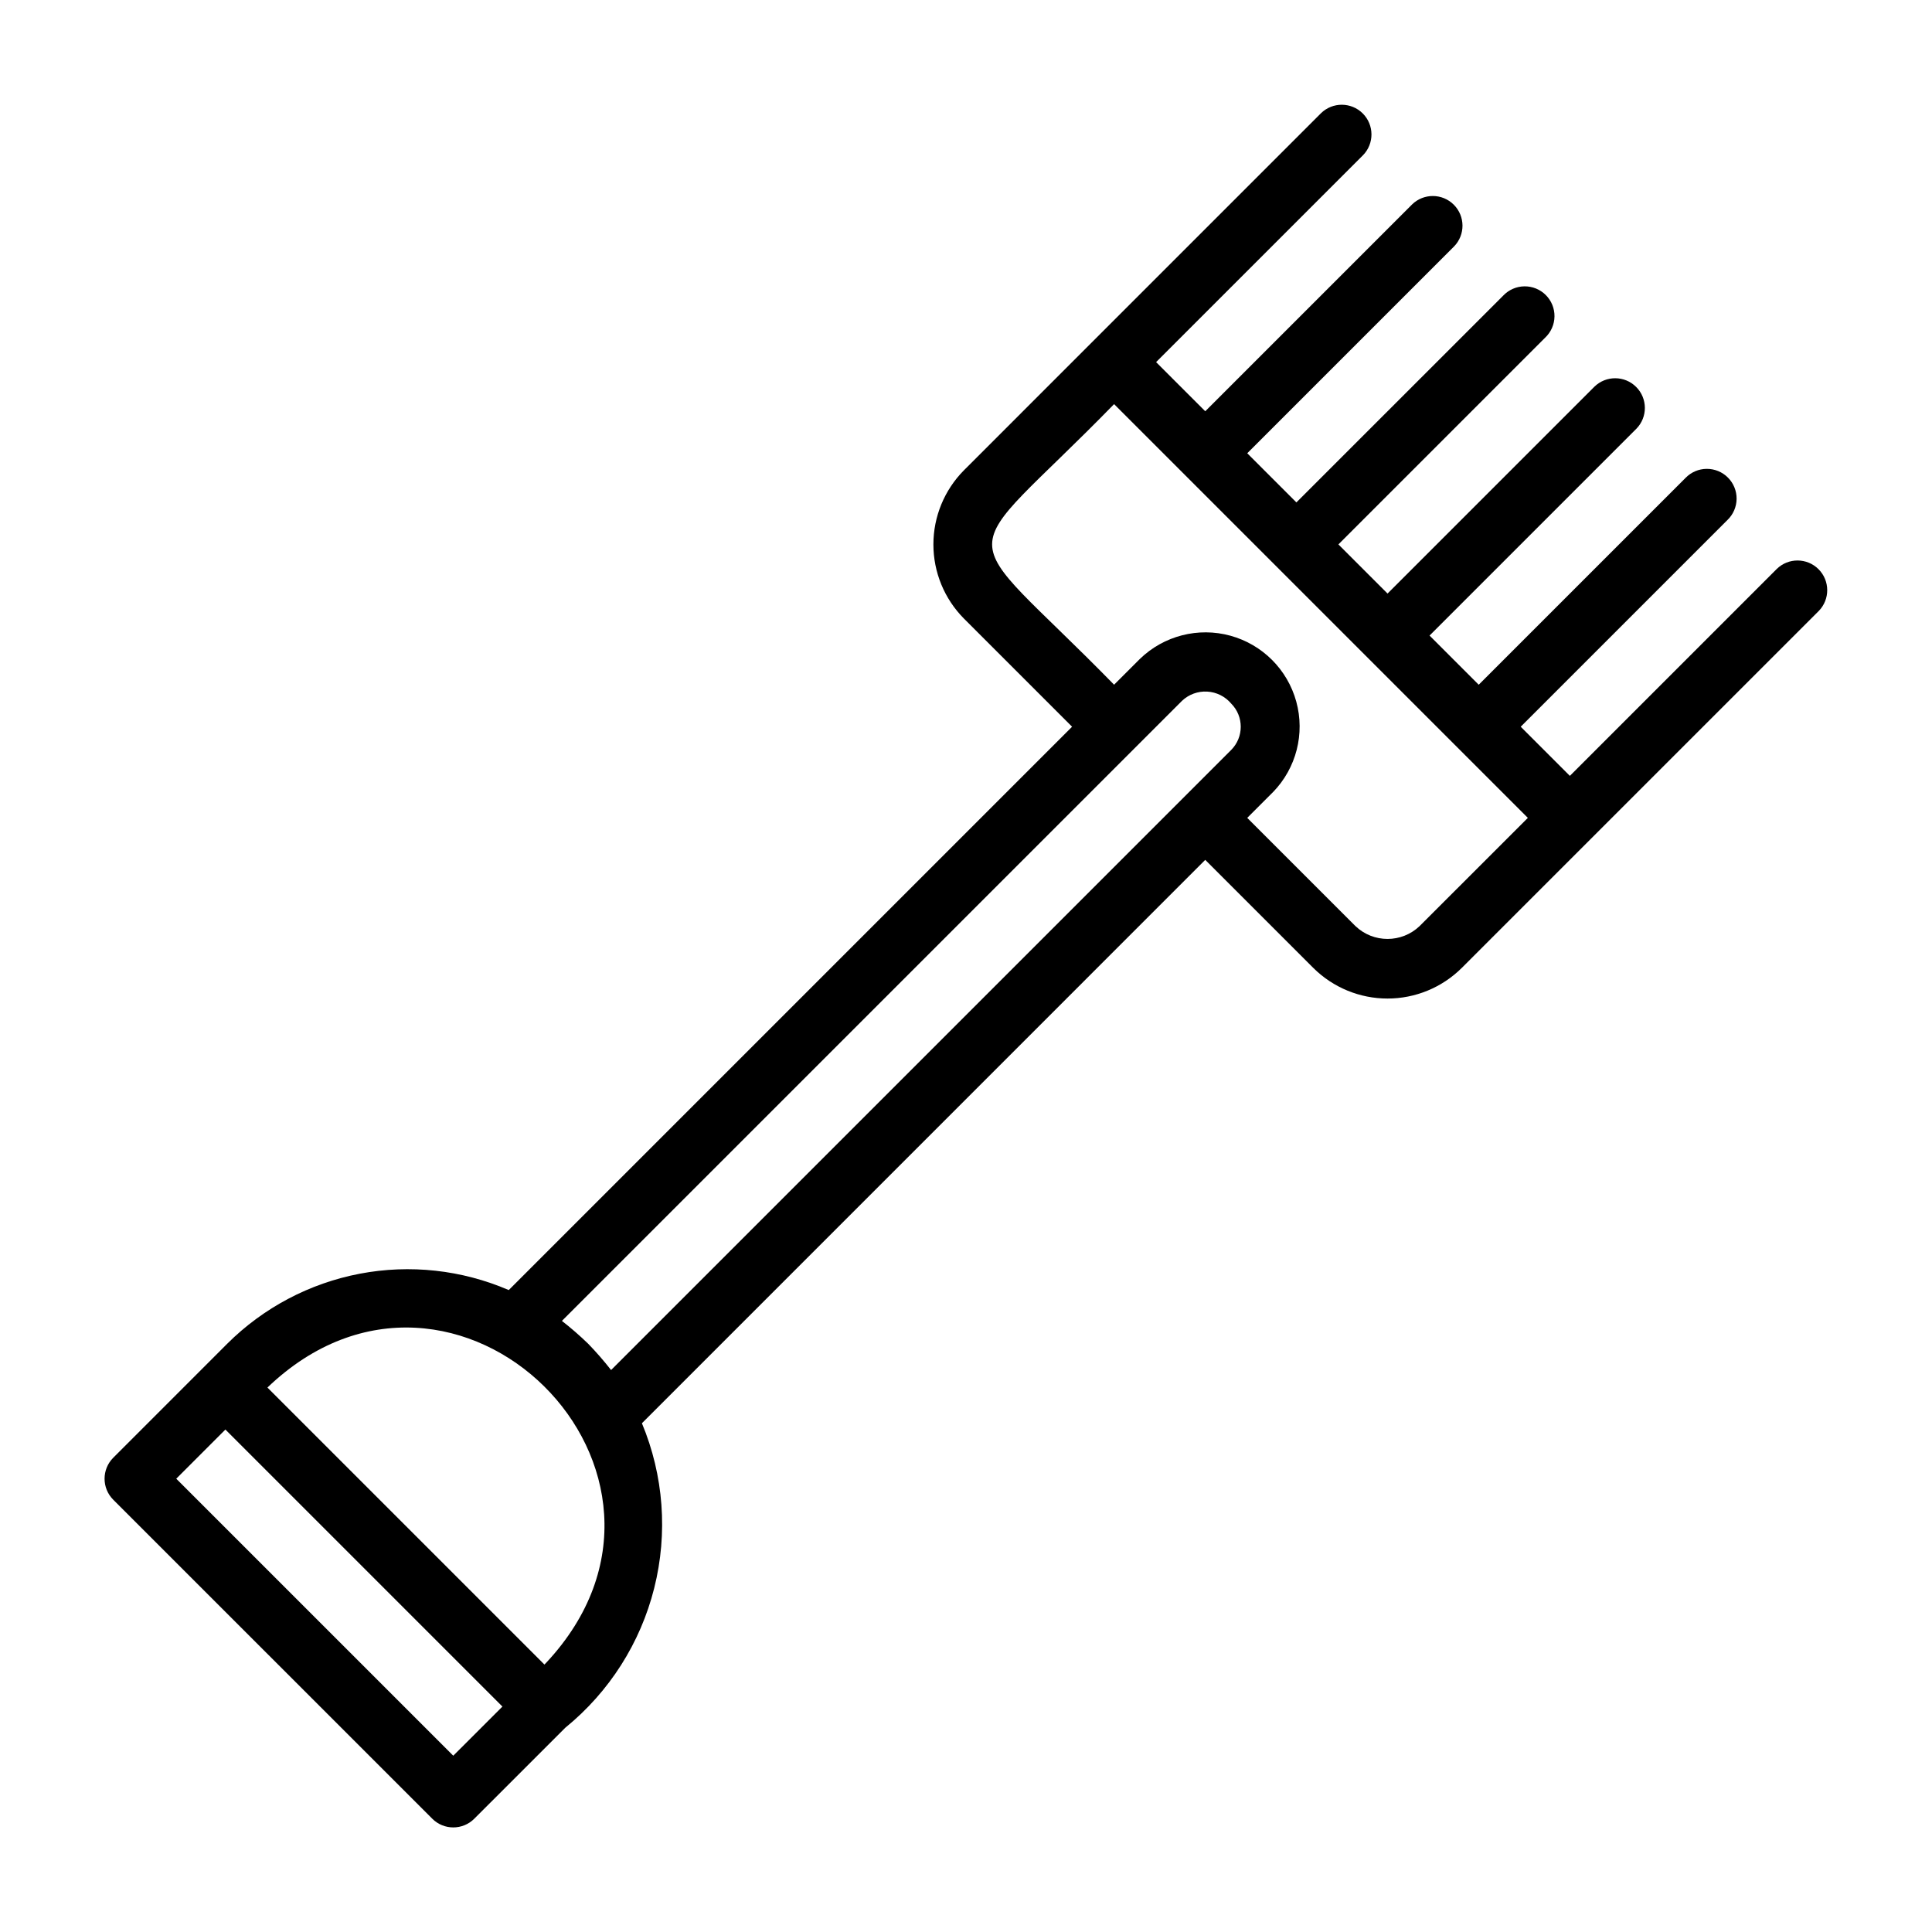
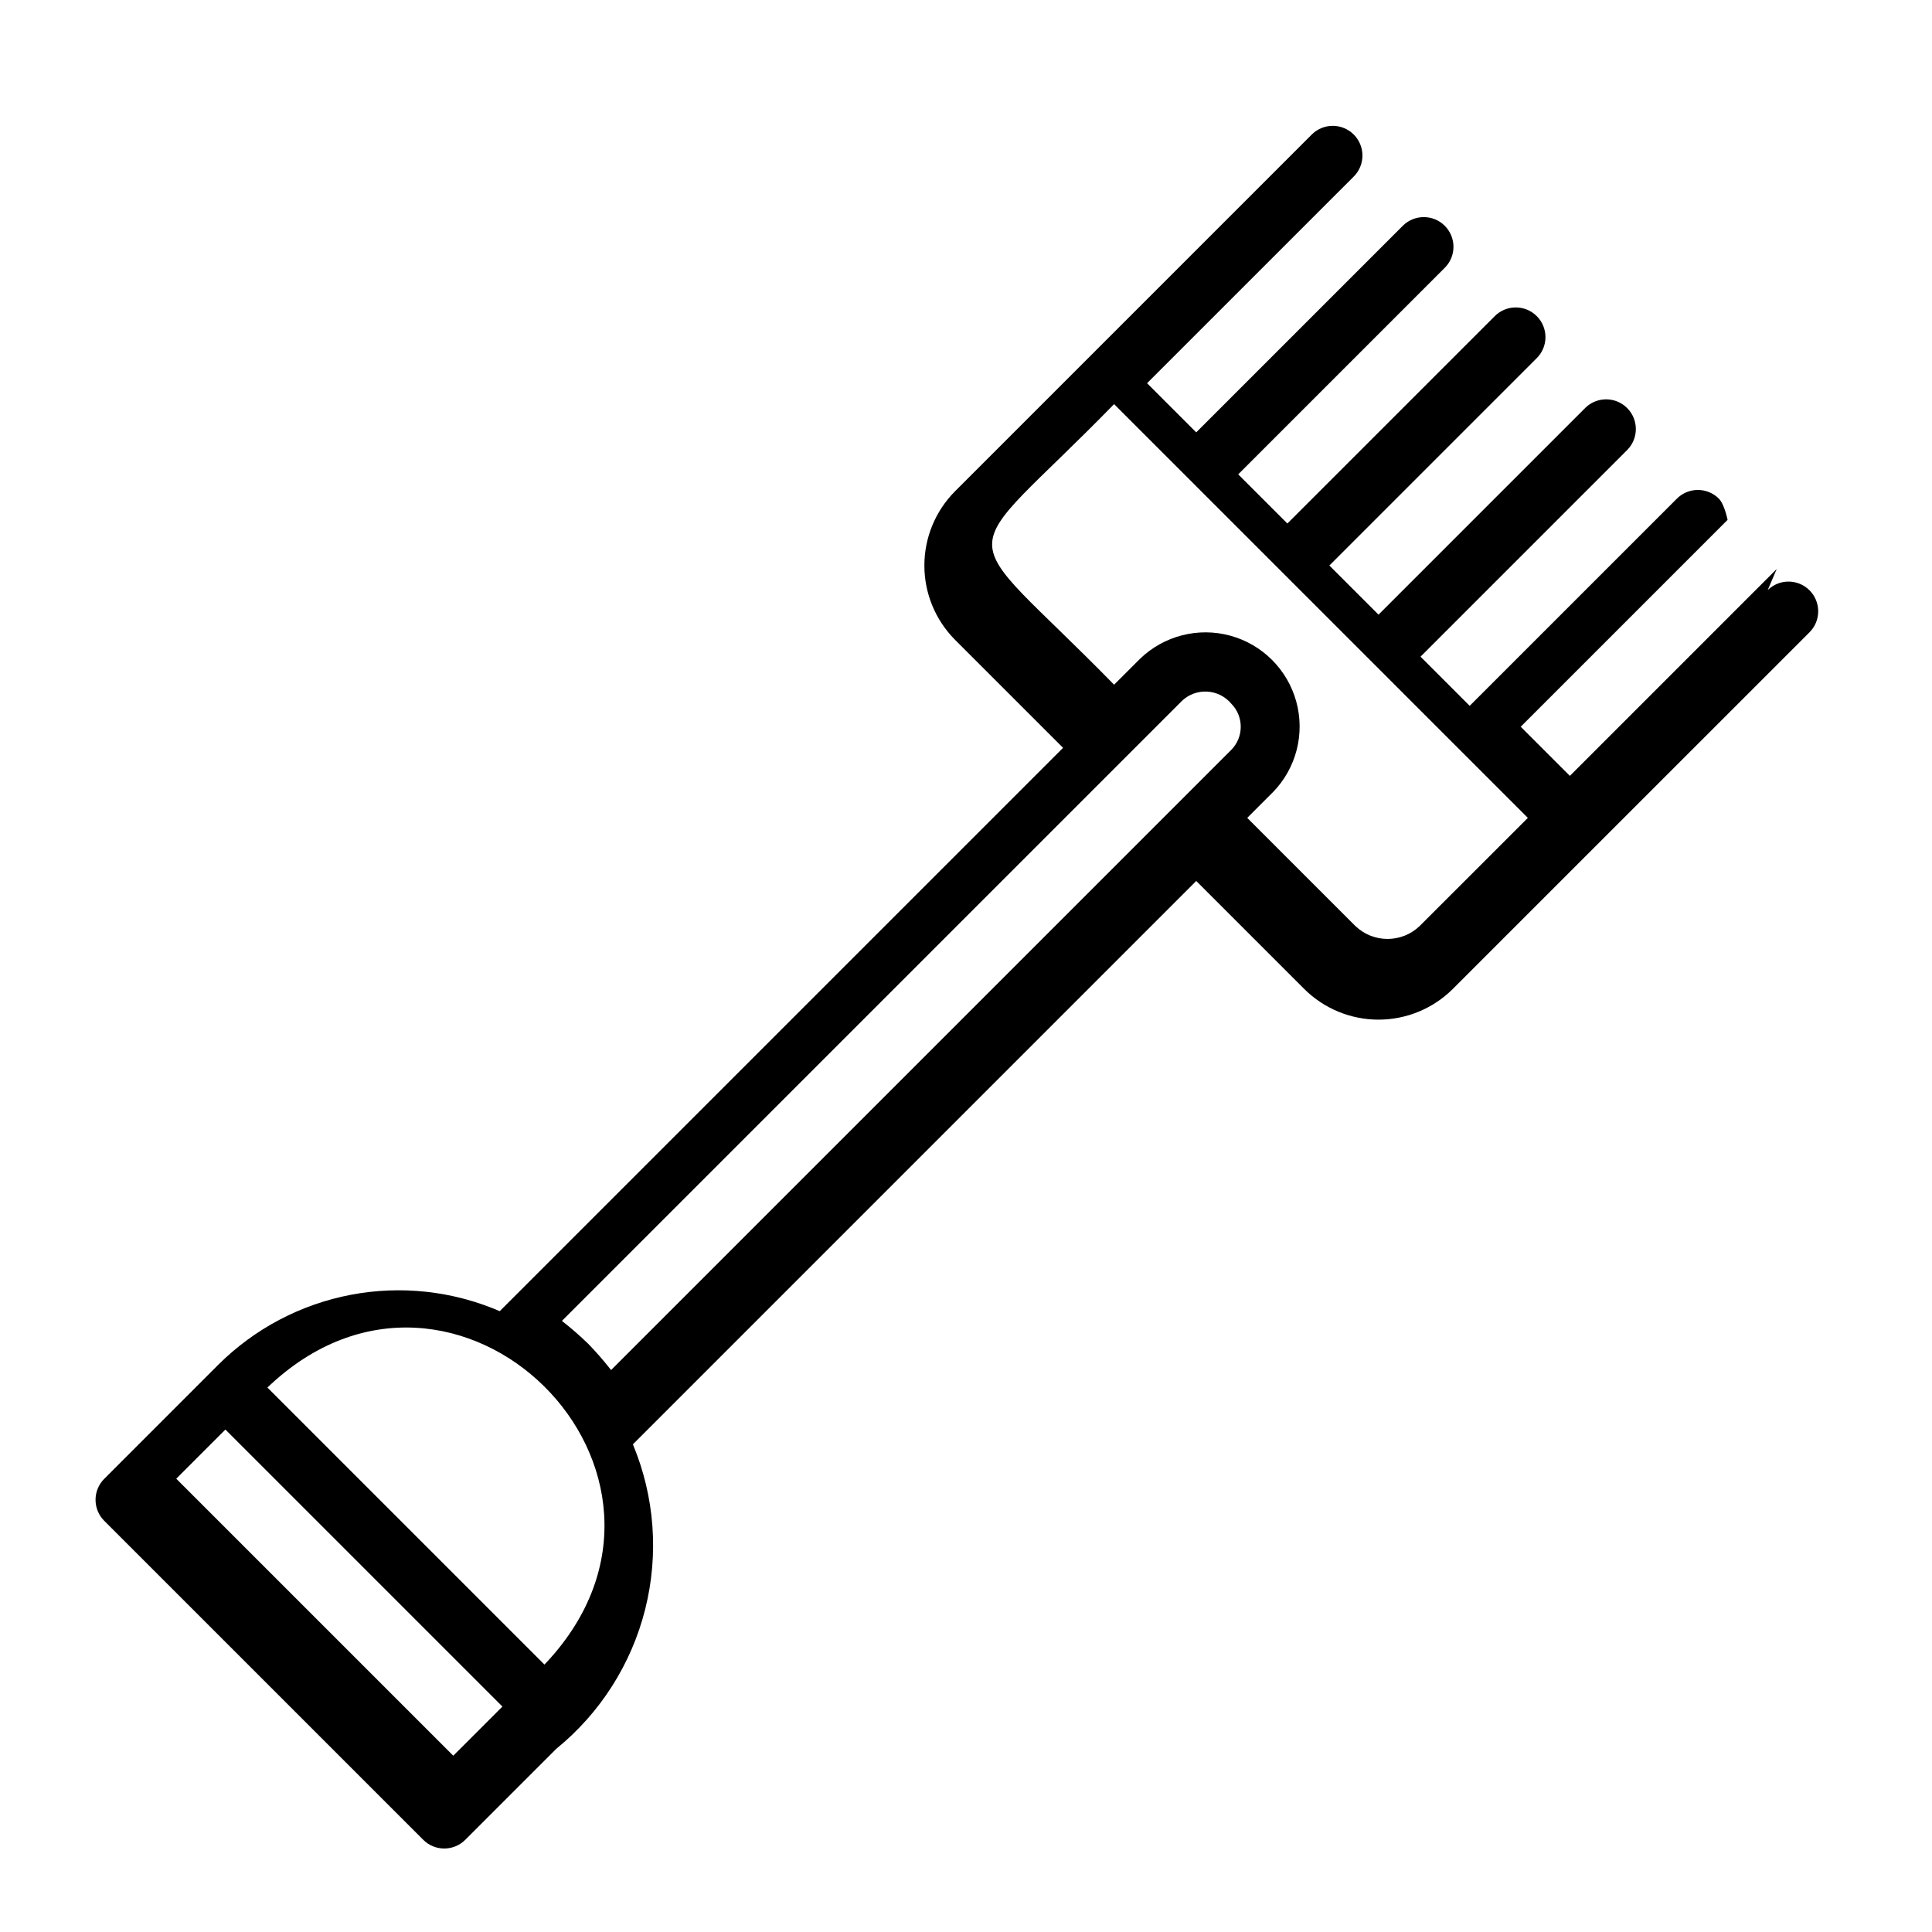
<svg xmlns="http://www.w3.org/2000/svg" fill="#000000" width="800px" height="800px" version="1.1" viewBox="144 144 512 512">
-   <path d="m614.85 294.79-54.82 54.824-13.023-13.023 54.82-54.82c1.512-1.465 2.375-3.481 2.391-5.59s-0.816-4.133-2.309-5.625c-1.488-1.492-3.516-2.32-5.625-2.305s-4.121 0.875-5.59 2.391l-54.82 54.82-13.027-13.031 54.824-54.824c3.008-3.086 2.977-8.016-0.07-11.062-3.047-3.047-7.977-3.078-11.062-0.07l-54.824 54.824-13.023-13.023 54.824-54.824v0.004c1.535-1.465 2.418-3.484 2.441-5.606 0.027-2.121-0.805-4.16-2.305-5.66s-3.539-2.332-5.66-2.305c-2.121 0.023-4.141 0.906-5.606 2.441l-54.824 54.82-13.027-13.027 54.82-54.82c2.996-3.086 2.957-8.004-0.082-11.047-3.043-3.039-7.961-3.078-11.047-0.082l-54.82 54.82-13.027-13.023 54.824-54.82c3.023-3.082 3-8.027-0.055-11.082-3.055-3.051-7.996-3.074-11.078-0.051l-60.387 60.387-34.242 34.246c-5.176 5.227-8.078 12.281-8.078 19.637 0 7.352 2.902 14.406 8.078 19.633l28.676 28.676-149.29 149.29c-12.434-5.359-26.188-6.867-39.488-4.332-13.297 2.539-25.531 9-35.125 18.559-3.875 3.894-25.832 25.824-30.195 30.203-3.074 3.074-3.074 8.059 0 11.133l84.539 84.535c3.074 3.074 8.059 3.074 11.133 0l24.148-24.141v0.004c11.625-9.465 19.883-22.43 23.535-36.969 3.656-14.535 2.512-29.867-3.258-43.699l149.29-149.3 28.672 28.672c5.227 5.176 12.281 8.078 19.637 8.078 7.352 0 14.41-2.902 19.633-8.078l34.246-34.242 60.387-60.379c3.023-3.082 3.004-8.027-0.051-11.082-3.055-3.055-7.996-3.078-11.078-0.055zm-350.73 314.49-73.41-73.406 13.023-13.031 73.414 73.414zm24.621-24.629-0.461 0.473-73.41-73.41c49.844-47.781 121.02 22.547 73.871 72.938zm11.141-84.539h-0.004c-2.211-2.144-4.535-4.168-6.965-6.062l151.9-151.89 12.438-12.438c1.793-1.699 4.207-2.582 6.668-2.441 2.465 0.137 4.766 1.285 6.356 3.172 3.379 3.398 3.379 8.891 0 12.293l-164.33 164.33c-1.898-2.426-3.922-4.75-6.066-6.965zm220.33-110.69c-4.758 4.539-12.246 4.539-17.004 0l-28.676-28.676 6.871-6.875 0.004 0.004c6.125-6.34 8.453-15.438 6.121-23.938-2.328-8.5-8.969-15.141-17.469-17.473-8.5-2.328-17.598 0-23.938 6.121l-6.875 6.871c-43.199-44.191-42.996-30.273 0-74.359l109.65 109.65z" />
+   <path d="m614.85 294.79-54.82 54.824-13.023-13.023 54.82-54.82s-0.816-4.133-2.309-5.625c-1.488-1.492-3.516-2.32-5.625-2.305s-4.121 0.875-5.59 2.391l-54.82 54.82-13.027-13.031 54.824-54.824c3.008-3.086 2.977-8.016-0.07-11.062-3.047-3.047-7.977-3.078-11.062-0.07l-54.824 54.824-13.023-13.023 54.824-54.824v0.004c1.535-1.465 2.418-3.484 2.441-5.606 0.027-2.121-0.805-4.16-2.305-5.66s-3.539-2.332-5.66-2.305c-2.121 0.023-4.141 0.906-5.606 2.441l-54.824 54.82-13.027-13.027 54.82-54.82c2.996-3.086 2.957-8.004-0.082-11.047-3.043-3.039-7.961-3.078-11.047-0.082l-54.82 54.82-13.027-13.023 54.824-54.82c3.023-3.082 3-8.027-0.055-11.082-3.055-3.051-7.996-3.074-11.078-0.051l-60.387 60.387-34.242 34.246c-5.176 5.227-8.078 12.281-8.078 19.637 0 7.352 2.902 14.406 8.078 19.633l28.676 28.676-149.29 149.29c-12.434-5.359-26.188-6.867-39.488-4.332-13.297 2.539-25.531 9-35.125 18.559-3.875 3.894-25.832 25.824-30.195 30.203-3.074 3.074-3.074 8.059 0 11.133l84.539 84.535c3.074 3.074 8.059 3.074 11.133 0l24.148-24.141v0.004c11.625-9.465 19.883-22.43 23.535-36.969 3.656-14.535 2.512-29.867-3.258-43.699l149.29-149.3 28.672 28.672c5.227 5.176 12.281 8.078 19.637 8.078 7.352 0 14.41-2.902 19.633-8.078l34.246-34.242 60.387-60.379c3.023-3.082 3.004-8.027-0.051-11.082-3.055-3.055-7.996-3.078-11.078-0.055zm-350.73 314.49-73.41-73.406 13.023-13.031 73.414 73.414zm24.621-24.629-0.461 0.473-73.41-73.41c49.844-47.781 121.02 22.547 73.871 72.938zm11.141-84.539h-0.004c-2.211-2.144-4.535-4.168-6.965-6.062l151.9-151.89 12.438-12.438c1.793-1.699 4.207-2.582 6.668-2.441 2.465 0.137 4.766 1.285 6.356 3.172 3.379 3.398 3.379 8.891 0 12.293l-164.33 164.33c-1.898-2.426-3.922-4.75-6.066-6.965zm220.33-110.69c-4.758 4.539-12.246 4.539-17.004 0l-28.676-28.676 6.871-6.875 0.004 0.004c6.125-6.34 8.453-15.438 6.121-23.938-2.328-8.5-8.969-15.141-17.469-17.473-8.5-2.328-17.598 0-23.938 6.121l-6.875 6.871c-43.199-44.191-42.996-30.273 0-74.359l109.65 109.65z" />
</svg>